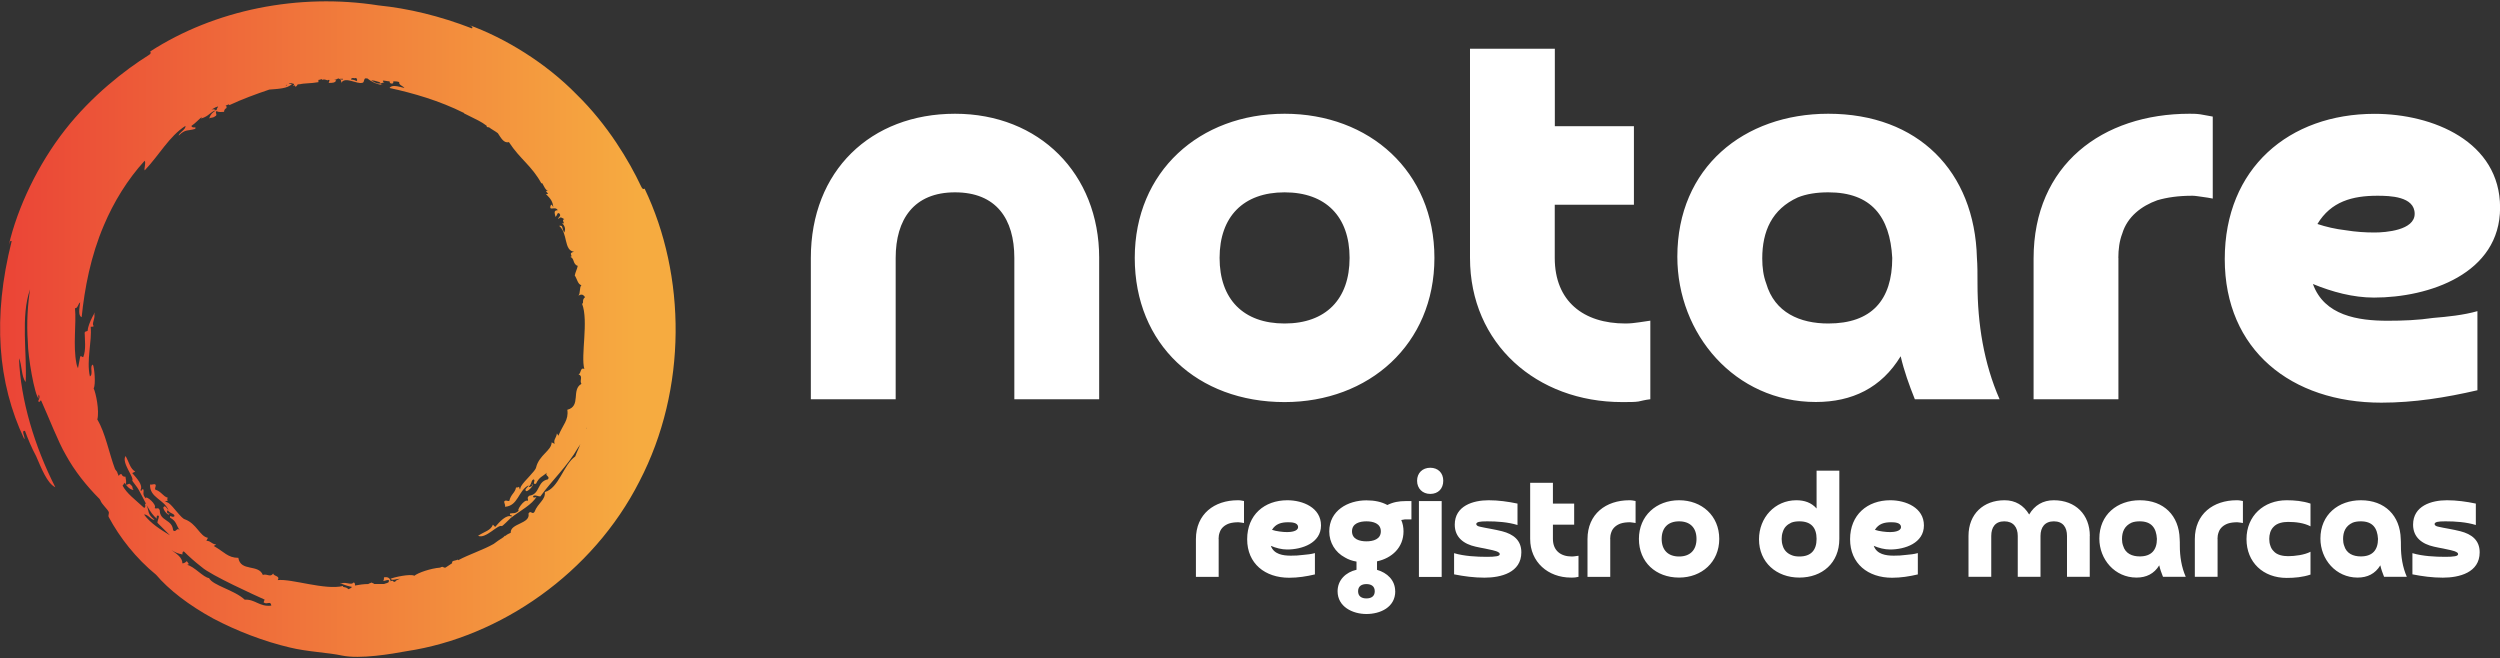
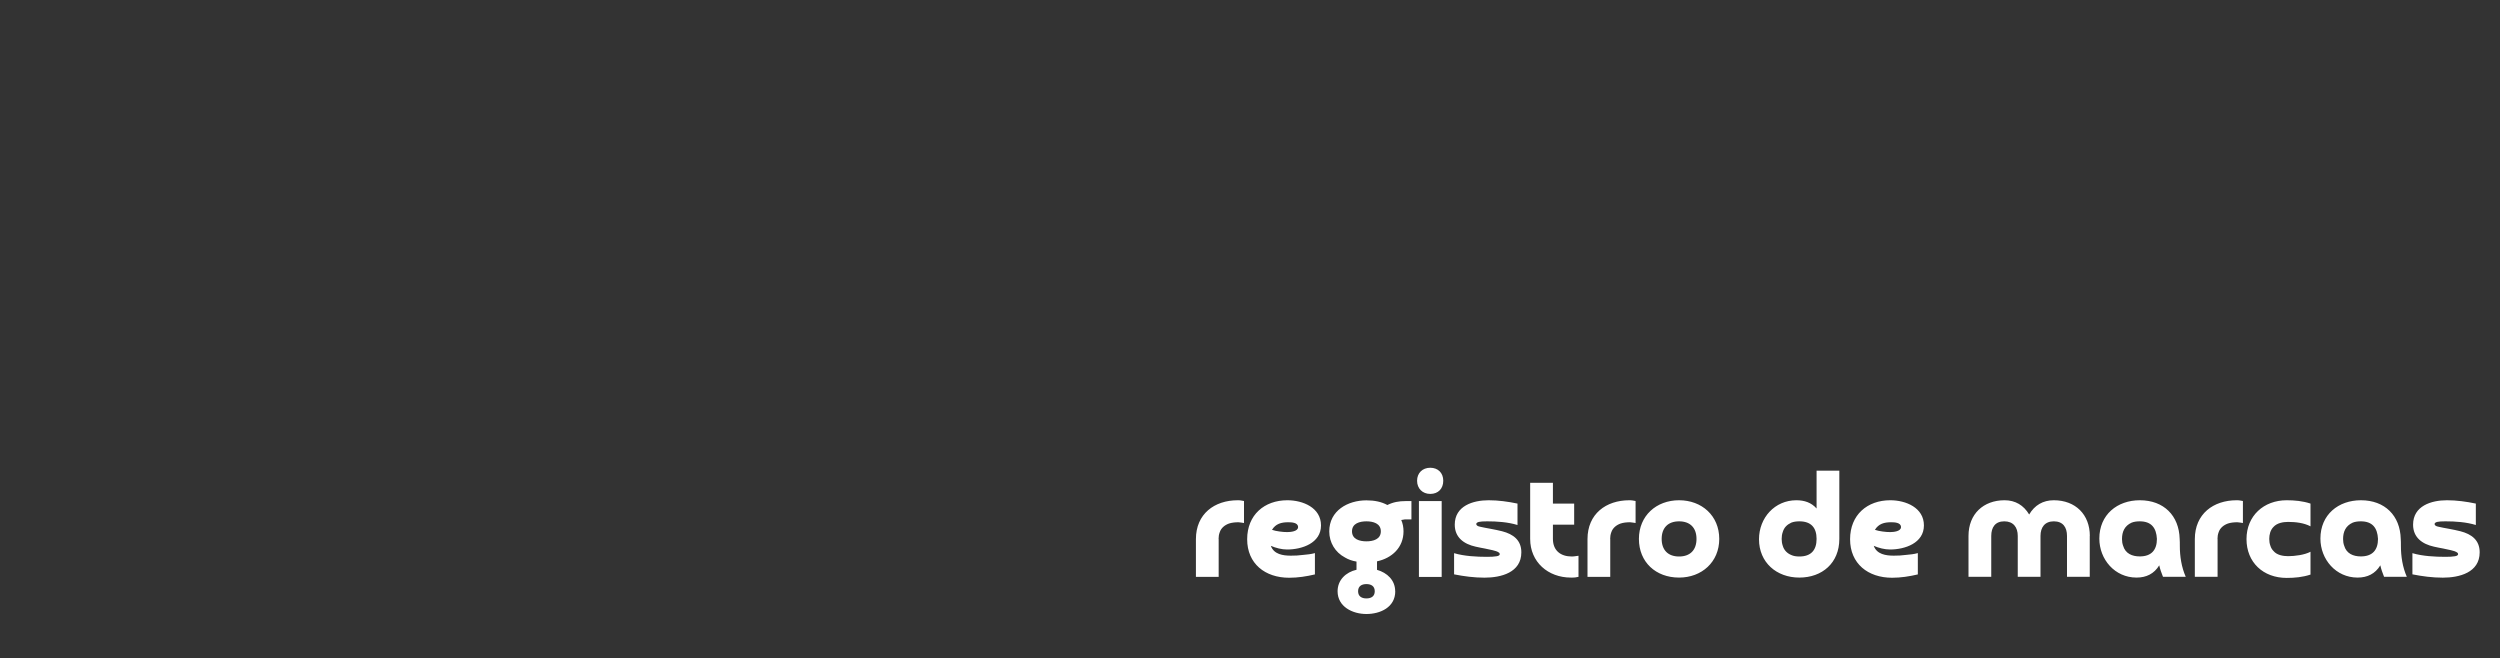
<svg xmlns="http://www.w3.org/2000/svg" id="Camada_1" data-name="Camada 1" viewBox="0 0 300 79">
  <rect x="0" y="0" width="300" height="79" fill="#333333" stroke="none" />
  <defs>
    <style>      .cls-1 {        fill: url(#Gradiente_sem_nome_2);      }      .cls-2 {        fill: #fff;      }    </style>
    <linearGradient id="Gradiente_sem_nome_2" data-name="Gradiente sem nome 2" x1="-1015.27" y1="4816.64" x2="-1015.17" y2="4816.64" gradientTransform="translate(823191.34 3788500.54) scale(810.81 -786.54)" gradientUnits="userSpaceOnUse">
      <stop offset="0" stop-color="#ea4136" />
      <stop offset="1" stop-color="#f6ab40" />
    </linearGradient>
  </defs>
  <g id="SvgjsG1037">
-     <path class="cls-1" d="m41.86,70.76c-.36-.44-.71-.18-.71-.44-2.13.53-6.14-.89-7.83-.71.36-.53-.53-.44-.53-.8-.36.53-.71,0-1.25.18-.53-1.33-2.67-.36-2.94-2.05-1.25,0-1.69-.71-2.94-1.42.09-.09.18-.09.27-.18-.62-.09-.62-.44-1.16-.44l.18-.36c-.98-.18-1.33-1.69-2.76-2.22-.44-.09-1.42-1.6-1.96-1.96-.27-.18-.71-.18-.09-.27-.09-.09-.09-.27,0-.36-.62-.18-.71-.71-1.51-.98-.09-.27.18-.44,0-.62-.18-.09-.44.09-.62,0-.09,1.6,1.69,1.78,2.22,3.11-.18-.18-.44-.71-.62-.36-.09.27.71,1.25.71.71-.27.18-.36-.27-.18-.36.27.44.8.36.8.71-.27.27-.62-.27-.53.18.8.44.71.89,1.16,1.51-.36-.44-.44.36-.8,0-.09-1.33-1.6-1.07-1.6-2.4-.18-.44-.36-.09-.62-.27.36-.36-1.07-1.6-1.07-1.16-.44-.53-.18-.71-.27-1.07-.36-.09-.09.36-.36.09.36-.62-.44-1.42-.98-2.05l.36-.18c-.62-.36-.71-1.07-1.16-1.87-.53.8,1.07,2.58.8,2.94,0,.09.62.8.8,1.16.71,1.25,1.25,2.76,2.22,3.47-.18-.09-.09-.62.18-.36,0,.27-.18.53-.18.8.53.53.98.98,1.51,1.51-1.16-.71-2.31-1.42-3.11-2.49.44-.09.89.71,1.25.62-.89-.71-.62-.98-.98-1.87-.36-.27.09.36-.27.44-1.16-1.07-2.05-1.69-2.58-2.67.09-.09.18-.18.18-.36l-.18-.18c.53.53.71.98,1.33,1.07-.27-.27,0-.36-.36-.62-.18-.36-.44.18-.62-.09.18-.27,0-.62,0-.89-.18,0-.36,0-.44-.27-.18-.09-.27,0-.36.18-.09-.09-.09-.27-.18-.36v-.09c-.09-.09-.18-.27-.27-.36-.71-1.87-1.16-4.36-2.13-5.96.27-1.07-.18-3.2-.44-3.74.27-.44.09-2.49-.09-2.85-.44.18.09,1.16-.36,1.42-.44-1.96.27-4.18.09-5.96.18,0,.36,0,.36-.09-.27-.27.18-.8.09-1.42.36-.8-.8,1.16-.8,1.96-.09.18-.44,0-.36.44,0,.62.18,1.87-.18,2.76-.18,0-.18-.18-.36-.09-.09.44-.18.98-.27,1.42-.09-.18-.18-.44-.18-.53-.44-2.22,0-4.8-.18-6.67.36,0,.36-.53.62-.71-.09.71-.27,1.6.18,1.78.36-3.47,1.07-7.29,2.67-11.03,1.16-2.76,2.85-5.52,4.89-7.74.18.27-.09.89,0,1.16,1.78-1.87,2.94-4.09,4.89-5.34.09.44-.8.8-.8,1.16.8-.8,1.07-.53,1.96-.8.27-.36-.36,0-.44-.36.53-.36.89-.8,1.25-1.07,0,.09-.09.09-.09.18.98-.27,1.07-.8,1.78-.98-.09-.09-.27-.18-.53-.09.18-.09.44-.27.71-.36-.09,0-.09.09-.18.09.53-.27.09.09.09.27.09,0,.18-.09.18-.09-.53.36-.89.53-1.07,1.16.27-.18.36,0,.71-.27.36-.18-.09-.44.18-.62.27.18.62.09.89.09,0-.18.09-.36.27-.44.09-.18,0-.27-.09-.27.09-.09.18-.09.36-.18,0,0,.09,0,.09.09,1.51-.71,3.2-1.33,4.8-1.87.98-.09,2.22-.09,2.76-.71-.18,0-.36.09-.44,0,.09,0,.27-.09.36-.09.18.18.44,0,.18.36q.09,0,.18-.09,0,.09.09.18c.09,0,.18-.09.27-.27.09,0,.18,0,.27-.09l-.09.09c.71-.18,1.33-.09,2.31-.27v-.27c.18,0,.27-.09.44-.09v.09c.36-.18.71.18.71,0h.18c0,.18-.09.27-.09.36.44,0,.71,0,.89-.27-.09-.09-.18-.09-.27-.09.18,0,.36-.09.53-.18.27.09.36.18.36.53.44-.8,1.87.18,2.49,0,.27,0,.18-.36.36-.53h.27c.44.36,1.07.71,1.87.8-.71-.18.09-.27.18-.36-.18,0-.18-.09-.18-.18.27,0,.53.09.8.09,0,.18.09.27.27.27s.18-.09.18-.27c.27,0,.44,0,.71.09-.09.36.44.44.62.71-.71-.18-1.51-.44-1.78,0,2.85.62,5.96,1.51,8.98,3.02v.09h.09c.53.27,1.07.53,1.6.8.36.18.62.36.98.62,0,.09,0,.18.18.18h.09c.36.27.71.44,1.07.71.36.53.71,1.25,1.33,1.07,1.33,2.05,2.76,2.85,3.91,4.98.09-.36.36.8.8.89-.71-.09.44.44-.27.36.62.62.8.89.89,1.6-.18-.36-.27-.44-.36-.09-.09.53.62-.09.89.44-.53,0-.36.36-.27.8.27-.27.18-.53.44-.44.36.36-.18.44-.09.71.27-.36.36-.18.71,0-.44.09.27.71-.27.44.36.44.44.71.27,1.16-.36-.53-.09-.89-.62-.8,1.07.89.53,2.94,1.78,3.11-.8.18,0,.53-.44.62.53.18.27.89.89,1.07-.09.44-.27.71-.36,1.16.27.36.36,1.07.8,1.16-.27.27-.09.98-.36,1.25.36-.18.53-.18.8.18-.44.36-.09.71-.36.8.8,2.05-.18,6.23.27,7.83-.53-.27-.36.62-.71.62.62.27.09.71.36,1.16-1.25.71,0,2.67-1.69,3.11.18,1.25-.53,1.78-1.07,3.11-.09-.09-.09-.18-.18-.27-.09.62-.44.71-.27,1.25l-.36-.18c0,.98-1.51,1.51-1.87,3.02-.09.44-1.42,1.6-1.78,2.22-.18.27-.09.71-.27.09-.09.09-.27.09-.36.09-.09.62-.62.8-.8,1.6-.18.09-.44-.18-.62.09,0,.18.18.44.09.62,1.6-.09,1.6-1.96,2.85-2.58-.09.27-.62.53-.27.71.27,0,1.07-.89.62-.8.27.18-.27.36-.36.27.44-.36.27-.8.62-.89.27.18-.27.62.27.53.36-.8.8-.89,1.33-1.33-.36.36.44.44.09.8-1.33.27-.89,1.78-2.22,1.96-.36.27-.09.36-.18.62-.44-.27-1.42,1.25-1.07,1.16-.44.44-.71.27-1.07.36-.09.36.36.09.18.36-.62-.27-1.42.62-1.96,1.25l-.27-.27c-.27.71-.98.8-1.78,1.33.89.44,2.4-1.42,2.85-1.16.09,0,.8-.71,1.07-.98,1.16-.89,2.58-1.6,3.11-2.58-.09.18-.62.18-.36-.09.27-.09.53.09.8.09,1.42-1.96,3.2-3.56,4.54-5.87.09-.09.18-.27.27-.44-.18.53-.44.98-.62,1.51-1.42.98-1.96,3.82-3.65,4.27.09.98-.8,1.25-1.25,2.4-.27.36-.44-.27-.71.18.27,1.25-2.22,1.16-2.13,2.31-.18.09-.44.18-.62.36h-.09l-.18.18c-.44.27-.8.53-1.16.8-1.25.71-2.94,1.25-4.27,1.96v-.09c-.36.18-.8.09-.71.44-.27.18-.53.36-.8.53h-.18s-.09-.09-.18-.09q-.18,0-.27.09c-1.16.09-2.67.62-3.11.98-.44-.27-2.49.18-2.85.36.18.27.71,0,1.16,0-.27.09-.53.18-.62.36h-.18c-.09-.27-.36,0-.44-.09h.09c-.09-.36-.36-.53-.8-.44,0,.18,0,.27-.09.44.18,0,.71-.27.71,0-.09,0-.09.09,0,.09-.18.18-.44.18-.62.27h-1.16c-.09-.09-.18-.09-.36-.18-.09.09-.27.09-.36.18-.53,0-1.16.09-1.6.18,0-.18,0-.36-.18-.36-.27.36-.8-.09-1.42.09-.62-.18.36.27,1.25.44-.09.09-.18.18-.44.27m-12.45,1.25c-1.25-1.16-3.82-1.69-4.27-2.58-.71-.09-1.78-1.42-2.67-1.6.44,0,.09-.27,0-.44-.18.18-.36.27-.53.27,0-.71-.71-1.16-1.33-1.6.44.27.8.44,1.33.53,0-.18,0-.36.18-.36.62.62,1.33,1.25,2.13,1.87,1.07.98,6.58,3.47,7.56,3.91,0,0-.18.36-.09.36.44.27.8-.27.89.36-1.42.18-1.96-.8-3.2-.71m41.01-20.64v.09h0c-.09,0,0-.09,0-.09M34.48,10.18c-.09.09-.18.09-.18.09,0-.09.09-.09.18-.09m-1.69.44q0,.09,0,0,0,.09,0,0c0,.09,0,0,0,0m-5.87,1.87h0q.09-.09.18-.09c-.09,0-.18.09-.18.09m14.23-2.94c-.18,0-.27,0-.36-.09h.36s0,0,0,.09m1.6.18c-.09-.09-.36-.18-.62-.18,0-.09.09-.18.09-.18h.27s.09,0,.09.09v-.09h.18c.09.18.18.27,0,.36m2.94.27c-.44.09-.71-.09-1.16-.36.27,0,.62.09.89.18.09,0,.18.09.27.18m31.67,12.63c-.18.09-.27.09-.44-.27-1.42-3.02-4-7.38-7.74-11.03-3.65-3.74-8.54-6.76-12.99-8.36.27.09.62.27.44.44-3.91-1.51-7.65-2.4-11.21-2.76-9.61-1.51-19.66.53-27.4,5.52.09.18.09.27-.18.44-2.85,1.78-6.85,4.89-10.05,8.98-3.2,4.09-5.69,9.25-6.76,13.88.09-.27.18-.71.36-.53-2.31,9.16-1.69,16.99,1.51,23.75.18-.18-.44-1.07.09-.98.36.98.8,2.05,1.33,3.02.62,1.42,1.33,3.29,2.31,3.74-2.49-4.89-4.18-10.5-4.36-15.48.36.71.27,2.22.8,2.85.18-3.38-.62-7.92.53-11.12-.27,1.69-.44,4-.27,6.32,0,1.69.8,6.4,1.33,6.85-.09-.09-.09-.53,0-.53.27.53-.36.8.09.89,0-.18.09-.18.18-.18.89,1.96,2.05,4.98,2.94,6.49,1.07,1.96,2.49,3.74,4.09,5.34,0,.09.09.09.09.18.18.44.8.98.98,1.33.09.18-.09.44,0,.62,1.33,2.49,3.29,4.98,5.69,6.94,1.51,1.78,3.91,3.65,6.85,5.25,2.85,1.51,6.14,2.76,9.16,3.47,2.13.53,4.71.62,6.32.98,2.13.44,5.87-.18,7.74-.53,11.21-1.69,22.33-9.34,27.93-20.37,5.78-11.12,5.6-24.73.62-35.14" />
-   </g>
+     </g>
  <g id="SvgjsG1038">
-     <path class="cls-2" d="m131.9,30.95v16.96h-10.18v-16.96c0-4.68-2.17-7.87-7.12-7.87s-7.12,3.26-7.12,7.87v16.96h-10.18v-16.96c0-10.45,7.19-17.3,17.3-17.3s17.3,7.19,17.3,17.3Zm22.25,7.87c4.95,0,7.8-2.92,7.8-7.87s-2.85-7.87-7.8-7.87-7.8,2.92-7.8,7.87,2.85,7.87,7.8,7.87Zm0,9.43c-10.45,0-17.98-6.92-17.98-17.3s7.8-17.3,17.98-17.3,17.98,6.92,17.98,17.3-7.87,17.3-17.98,17.3h0Zm41.92-33.11v9.43h-9.5v6.38c0,5.22,3.46,7.87,8.48,7.87.61,0,1.15-.07,1.63-.14s.88-.14,1.36-.2v9.43c-.61.07-1.09.2-1.42.27-.41.07-1.09.07-1.97.07-10.24,0-18.25-6.99-18.25-17.3V5.85h10.18v9.29h9.5Zm31,15.81c-.27-4.95-2.51-7.87-7.67-7.87-1.42,0-2.65.2-3.66.61-3.12,1.42-4.27,4.07-4.27,7.33,0,1.09.14,2.1.47,2.98,1.02,3.53,4.07,4.82,7.46,4.82,5.16,0,7.67-2.78,7.67-7.87Zm12.89,16.96h-10.18c-.68-1.7-1.29-3.39-1.7-5.16-2.31,3.8-5.83,5.49-10.18,5.49-9.7,0-16.62-8.14-16.62-17.43,0-10.72,8-17.16,18.11-17.16,10.79,0,17.57,6.92,17.84,17.3.07.88.07,1.9.07,3.12,0,4.75.75,9.5,2.65,13.84h0Zm14.25-16.96v16.96h-10.18v-16.89c0-11.26,8.28-17.37,18.72-17.37.34,0,.81,0,1.29.07s1.02.2,1.49.27v9.84c-.34-.07-.75-.14-1.22-.2s-.88-.14-1.22-.14c-1.7,0-3.05.2-4.21.54-1.9.68-3.6,1.97-4.21,4-.34.88-.47,1.9-.47,2.92h0Zm23.88-4.07c1.02.34,2.17.61,3.39.75,1.22.2,2.37.27,3.46.27,1.36,0,4.82-.27,4.82-2.24,0-2.1-2.98-2.17-4.48-2.17-2.98,0-5.56.68-7.19,3.39Zm19.2,10.45v9.5c-3.8.88-7.6,1.49-11.53,1.49-10.79,0-18.79-6.31-18.79-17.23s7.73-17.43,17.98-17.43c6.99,0,15.06,3.32,15.06,11.26s-8.55,10.79-15.13,10.79c-2.51,0-5.02-.68-7.33-1.63,1.36,3.8,5.43,4.41,8.95,4.41,1.83,0,3.66-.07,5.49-.34,1.7-.14,3.66-.34,5.29-.81h0Z" />
-   </g>
+     </g>
  <g id="SvgjsG1039">
    <path class="cls-2" d="m146.24,64.67v4.55h-2.73v-4.53c0-3.02,2.22-4.66,5.02-4.66.09,0,.22,0,.35.02s.27.05.4.07v2.64c-.09-.02-.2-.04-.33-.05s-.24-.04-.33-.04c-.45,0-.82.05-1.13.15-.51.18-.96.53-1.13,1.07-.09.24-.13.51-.13.78Zm6.4-1.09c.27.09.58.16.91.2.33.05.64.07.93.07.36,0,1.29-.07,1.29-.6,0-.56-.8-.58-1.2-.58-.8,0-1.49.18-1.93.91Zm5.15,2.8v2.55c-1.02.24-2.04.4-3.09.4-2.89,0-5.04-1.69-5.04-4.62s2.07-4.68,4.82-4.68c1.87,0,4.04.89,4.04,3.02s-2.29,2.89-4.06,2.89c-.67,0-1.35-.18-1.96-.44.36,1.02,1.46,1.18,2.4,1.18.49,0,.98-.02,1.47-.09.45-.04.98-.09,1.42-.22h0Zm7.91-2.62c0-.96-.93-1.2-1.73-1.2s-1.73.24-1.73,1.2.93,1.2,1.73,1.2,1.73-.24,1.73-1.2Zm-.73,7.19c0-.62-.44-.86-1-.86s-1,.24-1,.86.44.86,1,.86,1-.24,1-.86Zm2.46,0c0,1.93-1.8,2.73-3.46,2.73s-3.46-.87-3.46-2.73c0-1.36,1-2.29,2.27-2.58v-.98c-.53-.09-.98-.25-1.38-.49-1.18-.62-1.89-1.8-1.89-3.13,0-2.51,2.24-3.73,4.46-3.73.98,0,1.82.18,2.51.56.71-.35,1.4-.47,2.18-.47h.71v2.2h-.8c-.13.02-.27.04-.42.07.18.42.27.87.27,1.36,0,1.95-1.4,3.22-3.18,3.6v1.02c1.22.35,2.18,1.24,2.18,2.57Zm2.84-10.82h2.73v9.1h-2.73v-9.1h0Zm1.36-.86c-.93,0-1.58-.65-1.58-1.58s.65-1.56,1.58-1.56,1.56.62,1.56,1.56-.6,1.58-1.56,1.58Zm2.86,9.66v-2.55c1.2.36,2.71.44,3.95.44.49,0,.87-.02,1.15-.07.25-.04.38-.13.38-.25,0-.05-.02-.09-.05-.15-.18-.18-.58-.27-.82-.33s-.55-.13-.93-.2c-.31-.05-.67-.13-1.09-.22-1.42-.31-2.51-1.11-2.51-2.64,0-2.26,2.2-2.93,4.06-2.93,1.16,0,2.33.16,3.47.4v2.57c-1.15-.35-2.44-.44-3.64-.44-.47,0-.8.02-1,.07s-.31.15-.31.25c0,.16.16.27.47.33.31.07.75.16,1.27.25.47.09.93.18,1.36.29,1.35.35,2.31,1.07,2.31,2.53,0,2.44-2.46,3.04-4.42,3.04-1.24,0-2.46-.16-3.66-.4h0Zm14.41-8.5v2.53h-2.55v1.71c0,1.4.93,2.11,2.27,2.11.16,0,.31-.02.44-.04s.24-.04.36-.05v2.53c-.16.02-.29.05-.38.07-.11.02-.29.02-.53.02-2.75,0-4.89-1.87-4.89-4.64v-6.73h2.73v2.49h2.55Zm4.33,4.24v4.55h-2.73v-4.53c0-3.02,2.22-4.66,5.02-4.66.09,0,.22,0,.35.02s.27.05.4.07v2.64c-.09-.02-.2-.04-.33-.05s-.24-.04-.33-.04c-.45,0-.82.05-1.13.15-.51.18-.96.53-1.13,1.07-.09.24-.13.51-.13.78h0Zm8.26,2.11c1.33,0,2.09-.78,2.09-2.11s-.76-2.11-2.09-2.11-2.09.78-2.09,2.11.76,2.11,2.09,2.11Zm0,2.53c-2.8,0-4.82-1.86-4.82-4.64s2.09-4.64,4.82-4.64,4.82,1.86,4.82,4.64-2.11,4.64-4.82,4.64Zm16.5-4.64c0-1.36-.67-2.11-2.06-2.11-.38,0-.71.05-.98.16-.51.24-.86.58-1.02,1.13-.09.25-.13.53-.13.82s.04.56.13.82c.15.53.53.91,1.02,1.11.27.13.6.18.98.18,1.38,0,2.06-.75,2.06-2.11Zm0-3.64v-4.55h2.73v8.19c0,2.89-2.06,4.64-4.8,4.64s-4.84-1.82-4.84-4.6c0-2.57,1.89-4.68,4.48-4.68.96,0,1.8.27,2.44,1h0Zm7,2.55c.27.09.58.16.91.2.33.05.64.07.93.07.36,0,1.29-.07,1.29-.6,0-.56-.8-.58-1.2-.58-.8,0-1.49.18-1.93.91h0Zm5.15,2.8v2.55c-1.02.24-2.04.4-3.09.4-2.89,0-5.04-1.69-5.04-4.62s2.07-4.68,4.82-4.68c1.87,0,4.04.89,4.04,3.02s-2.29,2.89-4.06,2.89c-.67,0-1.35-.18-1.96-.44.36,1.02,1.46,1.18,2.4,1.18.49,0,.98-.02,1.47-.09.45-.04.98-.09,1.42-.22Zm20.63-2.07v4.91h-2.73v-4.91c0-1.04-.49-1.75-1.58-1.75s-1.6.73-1.6,1.75v4.91h-2.73v-4.91c0-1.04-.53-1.75-1.62-1.75s-1.56.73-1.56,1.75v4.91h-2.73v-4.91c0-2.64,1.8-4.28,4.33-4.28,1.29,0,2.29.6,2.95,1.71.65-1.11,1.66-1.71,2.95-1.71,2.62,0,4.33,1.73,4.33,4.28Zm8.06.36c-.07-1.33-.67-2.11-2.06-2.11-.38,0-.71.05-.98.16-.84.38-1.15,1.09-1.15,1.96,0,.29.04.56.13.8.27.95,1.09,1.29,2,1.29,1.38,0,2.06-.75,2.06-2.11h0Zm3.46,4.55h-2.73c-.18-.45-.35-.91-.45-1.38-.62,1.02-1.56,1.47-2.73,1.47-2.6,0-4.46-2.18-4.46-4.68,0-2.87,2.15-4.6,4.86-4.6,2.89,0,4.71,1.86,4.78,4.64.02.24.02.51.02.84,0,1.27.2,2.55.71,3.71h0Zm3.82-4.55v4.55h-2.73v-4.53c0-3.02,2.22-4.66,5.02-4.66.09,0,.22,0,.35.02s.27.05.4.07v2.64c-.09-.02-.2-.04-.33-.05s-.24-.04-.33-.04c-.45,0-.82.05-1.13.15-.51.18-.96.53-1.13,1.07-.09.24-.13.51-.13.78Zm11.15,1.55v2.73c-.93.31-1.89.4-2.86.4-2.82,0-4.82-1.87-4.82-4.66s2.07-4.66,4.82-4.66c.96,0,1.93.09,2.86.4v2.73c-.8-.42-1.8-.53-2.69-.53-.6,0-1.33.13-1.75.6-.38.38-.51.93-.51,1.44,0,.29.04.56.13.8.07.25.2.47.38.65.4.49,1.15.62,1.75.62.8,0,1.98-.15,2.69-.53Zm8.1-1.55c-.07-1.33-.67-2.11-2.06-2.11-.38,0-.71.05-.98.16-.84.38-1.15,1.09-1.15,1.96,0,.29.04.56.13.8.27.95,1.09,1.29,2,1.29,1.38,0,2.06-.75,2.06-2.11Zm3.46,4.55h-2.73c-.18-.45-.35-.91-.45-1.38-.62,1.02-1.56,1.47-2.73,1.47-2.6,0-4.46-2.18-4.46-4.68,0-2.87,2.15-4.6,4.86-4.6,2.89,0,4.71,1.86,4.78,4.64.02.24.02.51.02.84,0,1.27.2,2.55.71,3.71h0Zm.67-.29v-2.55c1.2.36,2.71.44,3.95.44.49,0,.87-.02,1.15-.07.25-.04.38-.13.38-.25,0-.05-.02-.09-.05-.15-.18-.18-.58-.27-.82-.33s-.55-.13-.93-.2c-.31-.05-.67-.13-1.09-.22-1.42-.31-2.51-1.11-2.51-2.64,0-2.26,2.2-2.93,4.06-2.93,1.16,0,2.33.16,3.47.4v2.57c-1.15-.35-2.44-.44-3.64-.44-.47,0-.8.02-1,.07s-.31.15-.31.25c0,.16.16.27.47.33.31.07.75.16,1.27.25.47.09.93.18,1.36.29,1.35.35,2.31,1.07,2.31,2.53,0,2.44-2.46,3.04-4.42,3.04-1.24,0-2.46-.16-3.66-.4h0Z" />
  </g>
</svg>